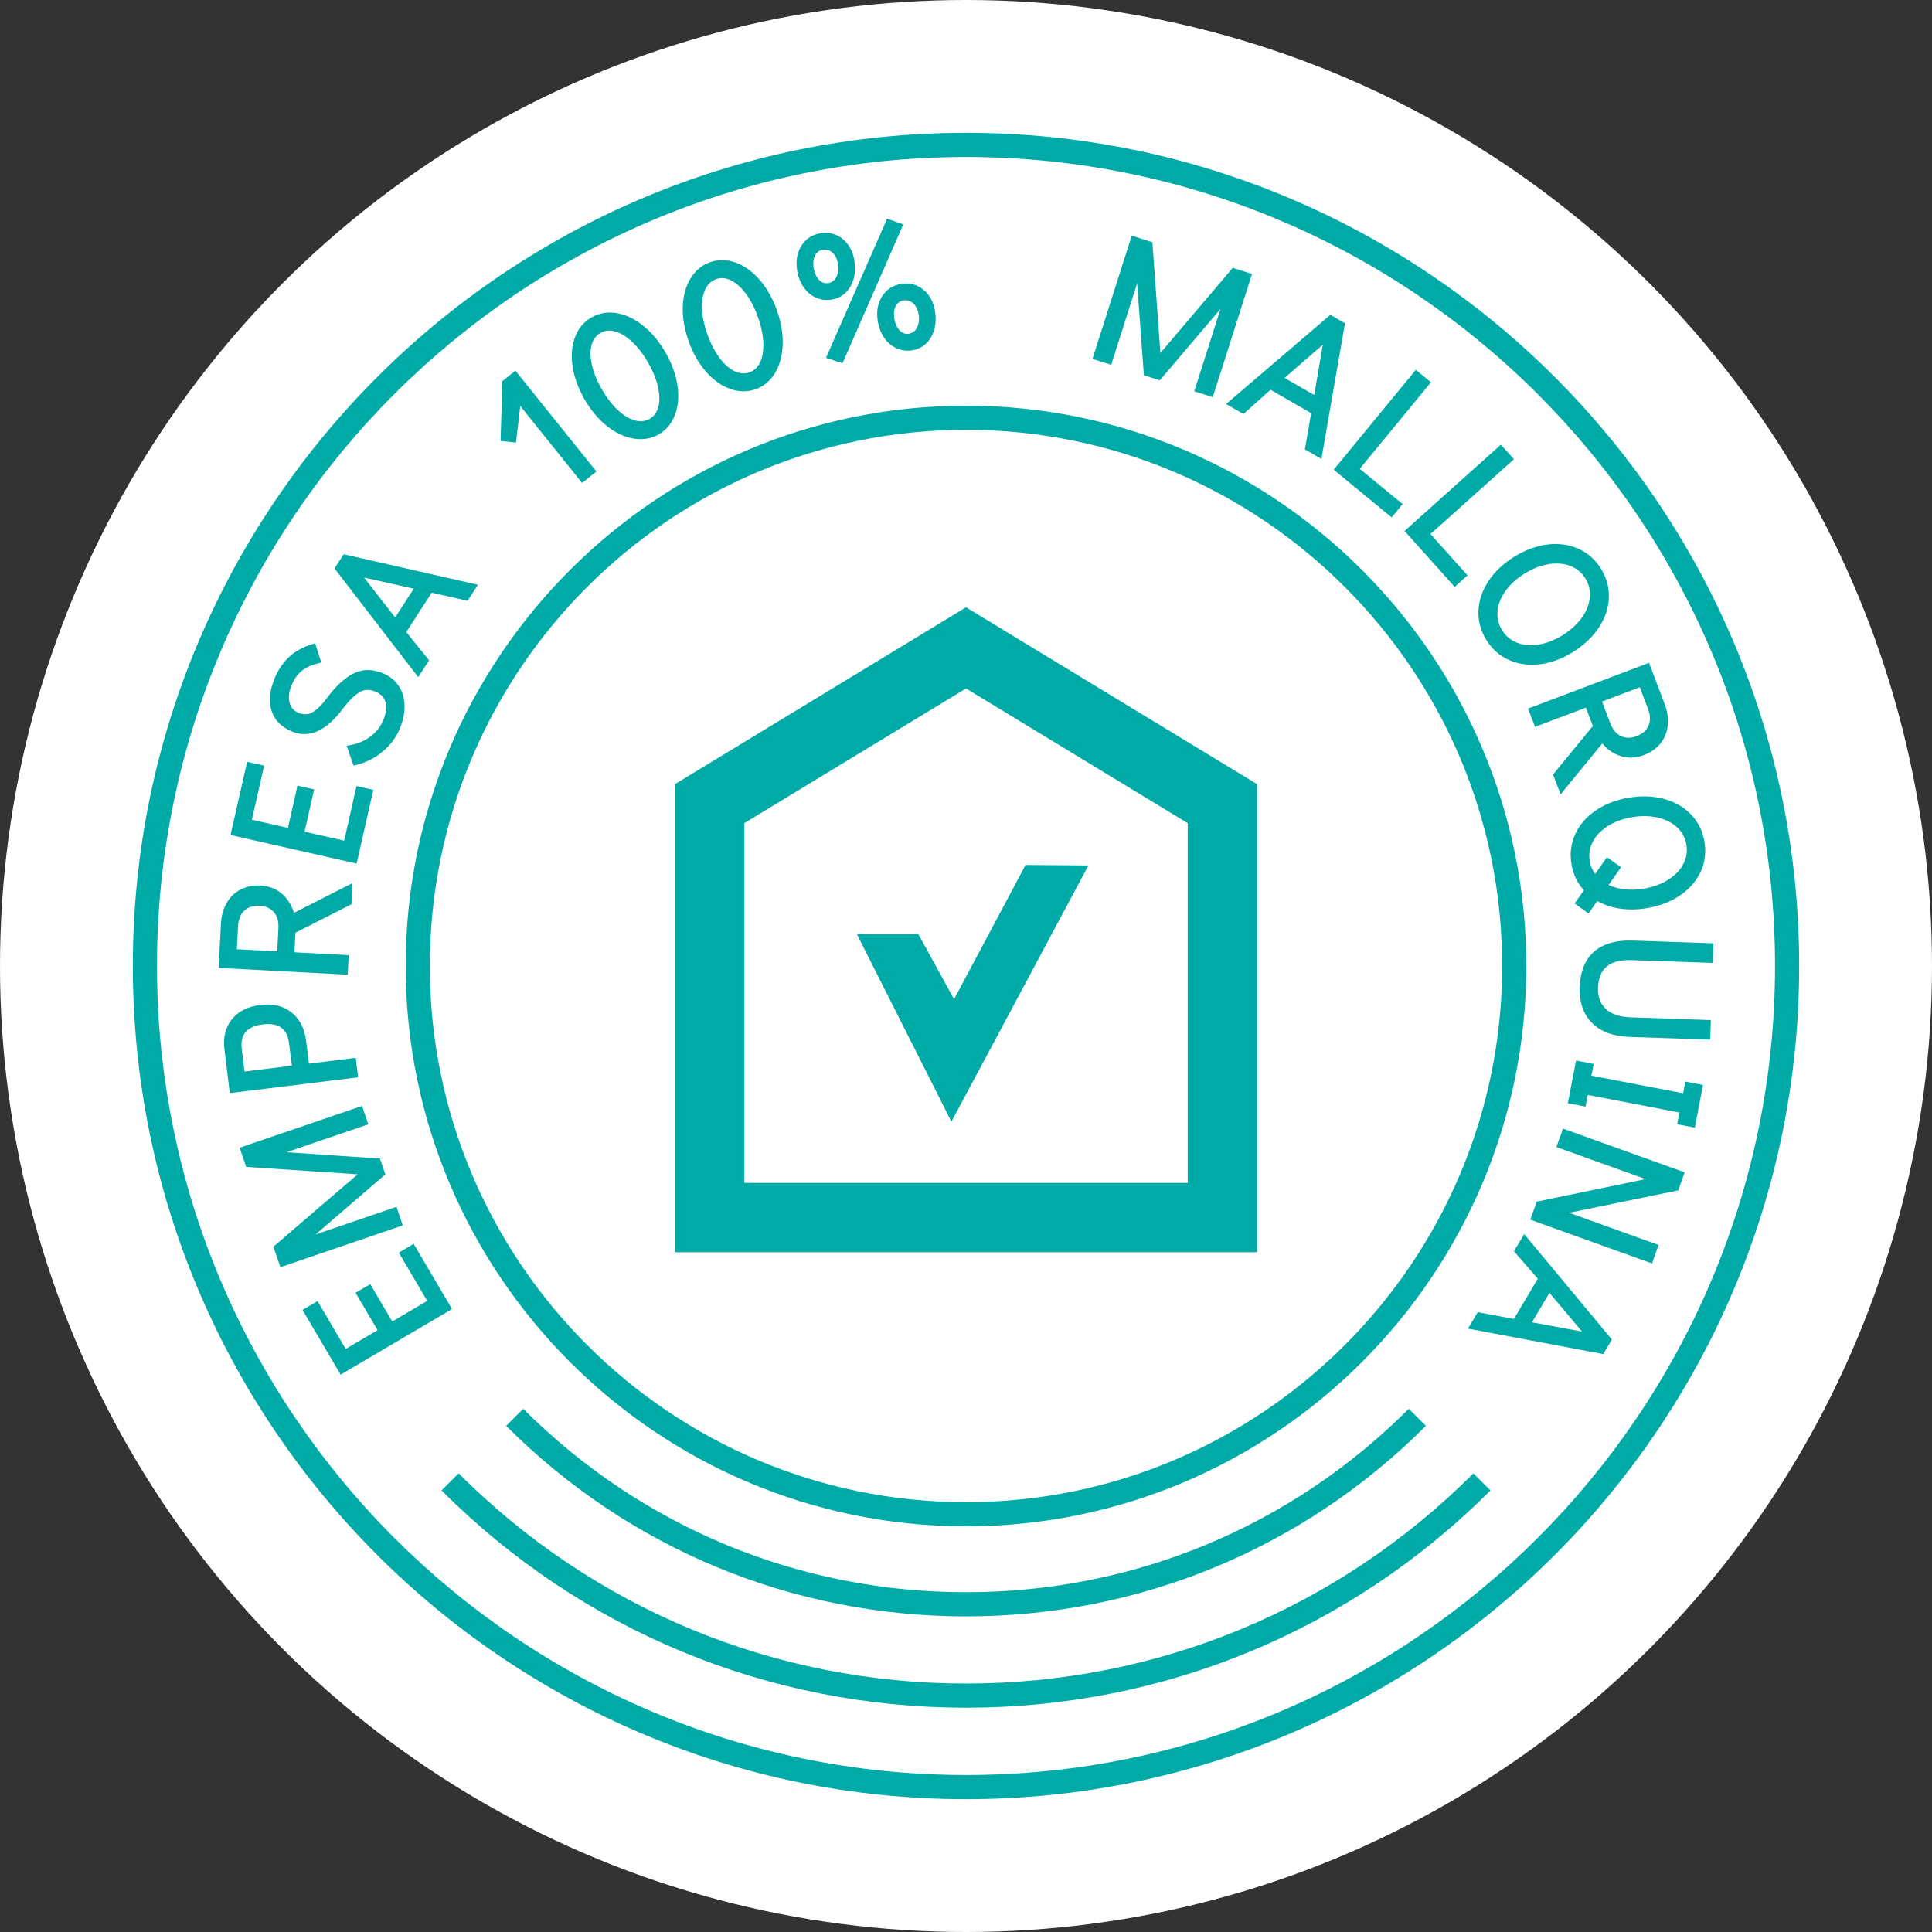
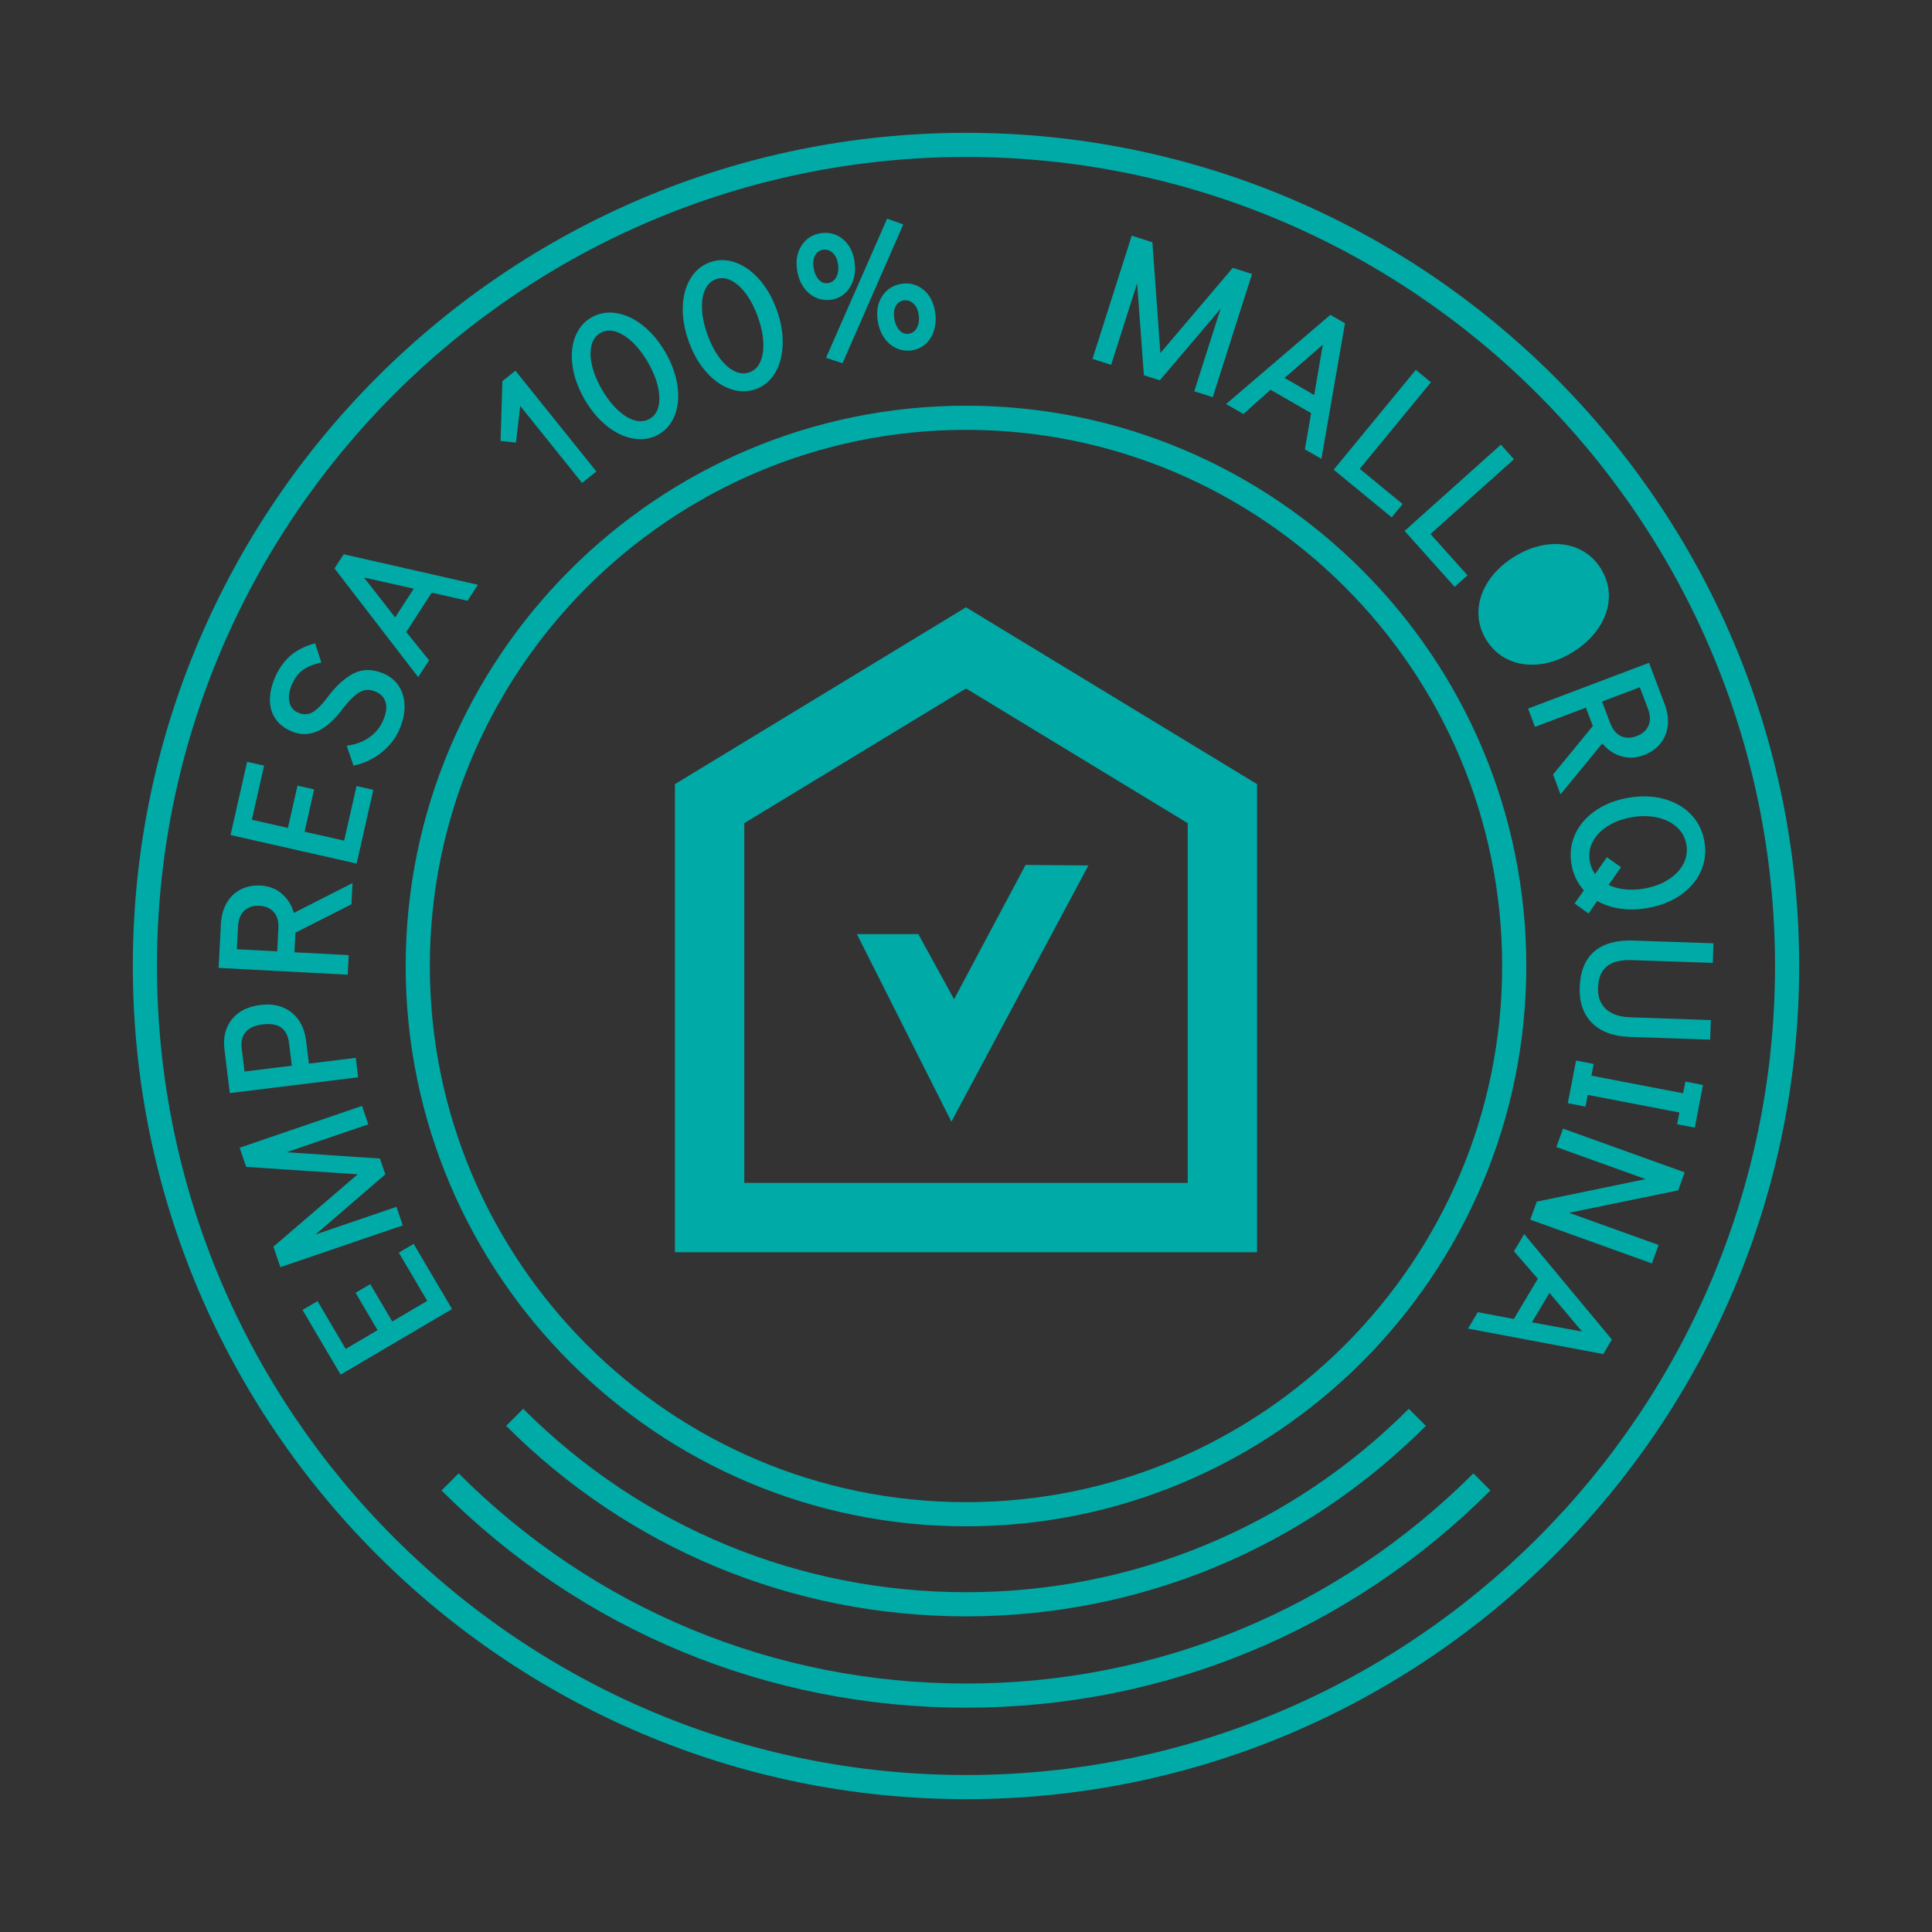
<svg xmlns="http://www.w3.org/2000/svg" id="Capa_1" data-name="Capa 1" width="160" height="160" viewBox="0 0 160 160">
  <rect x="0" y="0" width="160" height="160" fill="#333333" stroke="none" />
  <defs>
    <style>
      .cls-1 {
        fill: #fff;
      }

      .cls-1, .cls-2 {
        stroke-width: 0px;
      }

      .cls-2 {
        fill: #00aaa7;
      }
    </style>
  </defs>
-   <circle class="cls-1" cx="80" cy="80" r="80" />
  <g>
    <path class="cls-2" d="m81.788,103.707h22.317v-38.767l-22.317-13.56-1.788-1.086-1.788,1.086-22.318,13.56v38.767h25.893Zm-20.149-35.536l18.361-11.156,18.361,11.156v29.791h-36.722v-29.791Z" />
    <polygon class="cls-2" points="90.138 71.673 84.933 71.631 79.012 82.751 76.054 77.361 70.963 77.36 78.792 92.892 90.138 71.673" />
    <path class="cls-2" d="m80,11C41.953,11,11,41.953,11,80s30.953,69,69,69,69-30.953,69-69S118.047,11,80,11Zm0,136c-36.944,0-67-30.056-67-67S43.055,13,80,13s67,30.056,67,67-30.056,67-67,67Z" />
    <path class="cls-2" d="m33.597,80c0,25.587,20.816,46.403,46.402,46.403,25.587,0,46.403-20.816,46.403-46.403,0-25.586-20.816-46.402-46.403-46.402-25.586,0-46.402,20.816-46.402,46.402Zm46.402-44.402c24.484,0,44.403,19.919,44.403,44.402,0,24.484-19.919,44.403-44.403,44.403-24.483,0-44.402-19.919-44.402-44.403,0-24.483,19.919-44.402,44.402-44.402Z" />
    <path class="cls-2" d="m43.33,116.671l-1.414,1.414c10.173,10.173,23.698,15.775,38.084,15.775,14.387,0,27.912-5.603,38.085-15.775l-1.414-1.414c-9.795,9.795-22.818,15.189-36.671,15.189-13.852,0-26.875-5.395-36.67-15.189Z" />
    <path class="cls-2" d="m80,139.424c-15.872,0-30.795-6.182-42.019-17.405l-1.414,1.414c11.602,11.602,27.026,17.991,43.433,17.991,16.407,0,31.832-6.39,43.433-17.991l-1.414-1.414c-11.223,11.224-26.146,17.405-42.019,17.405Z" />
    <polygon class="cls-2" points="34.257 103.012 33.028 103.738 35.382 107.734 32.486 109.441 30.663 106.345 29.446 107.063 31.268 110.158 28.63 111.713 26.299 107.754 25.054 108.486 28.21 113.842 37.436 108.409 34.257 103.012" />
    <polygon class="cls-2" points="32.834 99.946 26.13 102.235 31.914 97.256 31.466 95.946 23.721 95.425 30.5 93.112 29.98 91.589 19.846 95.049 20.387 96.634 29.623 97.253 22.643 103.242 23.223 104.942 33.357 101.482 32.834 99.946" />
    <path class="cls-2" d="m29.462,87.606l-3.878.478-.235-1.906c-.123-1.002-.527-1.785-1.202-2.328-.677-.543-1.541-.752-2.58-.624-1.043.128-1.839.529-2.366,1.192-.529.666-.736,1.498-.615,2.473l.446,3.635,10.628-1.308-.197-1.611Zm-9.122-2.135c.29-.341.77-.555,1.425-.637.153-.019.299-.028.437-.028.45,0,.816.101,1.092.301.359.262.569.679.643,1.274l.231,1.876-3.916.483-.231-1.876c-.073-.597.032-1.053.32-1.394Z" />
    <path class="cls-2" d="m28.881,79.1l-4.498-.236.086-1.625,4.635-2.349.092-1.757-4.86,2.471c-.168-.597-.468-1.099-.893-1.498-.503-.473-1.132-.731-1.866-.771-.597-.025-1.146.076-1.634.323-.487.246-.881.623-1.17,1.12-.282.49-.442,1.069-.477,1.723l-.192,3.657,10.692.563.085-1.621Zm-9.266-.488l.099-1.887c.031-.595.204-1.025.528-1.316.325-.292.725-.425,1.245-.394.512.026.9.196,1.188.52.283.319.412.779.381,1.367l-.099,1.887-3.342-.177Z" />
    <polygon class="cls-2" points="30.919 65.412 29.526 65.096 28.502 69.62 25.222 68.879 26.016 65.375 24.638 65.063 23.845 68.566 20.858 67.888 21.873 63.407 20.466 63.09 19.092 69.153 29.535 71.518 30.919 65.412" />
    <path class="cls-2" d="m24.184,60.585c1.433.59,2.861-.062,4.241-1.94.523-.67.998-1.125,1.41-1.354.374-.206.787-.213,1.261-.016.431.18.701.457.828.848.13.402.07.907-.177,1.502-.229.554-.591,1.017-1.073,1.376-.49.363-1.053.601-1.673.708l-.29.05.567,1.646.222-.054c.804-.197,1.538-.567,2.181-1.102.645-.535,1.125-1.174,1.427-1.9.278-.674.411-1.323.395-1.932-.017-.617-.181-1.162-.486-1.621-.308-.458-.742-.806-1.293-1.034-.889-.368-1.712-.362-2.446.013-.701.357-1.399.983-2.079,1.867-.506.698-.958,1.156-1.343,1.36-.357.19-.729.198-1.141.029-.396-.165-.637-.441-.736-.844-.106-.427-.049-.91.169-1.438.213-.512.496-.912.843-1.191.35-.281.807-.493,1.357-.629l.261-.064-.511-1.59-.234.07c-.751.224-1.389.572-1.896,1.034-.51.464-.921,1.065-1.221,1.789-.415,1.001-.505,1.899-.268,2.671.243.789.816,1.376,1.705,1.744Z" />
    <path class="cls-2" d="m35.536,54.686l-1.89-2.343,2.106-3.26,2.969.672.858-1.326-10.945-2.489-.171-.038-.759,1.174,6.931,9.002.9-1.392Zm-1.27-5.934l-1.54,2.383-2.581-3.307,4.121.924Z" />
    <polygon class="cls-2" points="43.083 33.618 48.207 39.998 49.39 39.047 42.684 30.699 41.606 31.564 41.455 36.516 42.731 36.656 43.083 33.618" />
    <path class="cls-2" d="m48.399,33.051c.519.905,1.139,1.65,1.843,2.216.713.571,1.455.926,2.206,1.052h.001c.201.034.398.051.592.051.542,0,1.05-.133,1.513-.398.629-.361,1.084-.912,1.352-1.637.262-.708.327-1.523.193-2.425-.132-.895-.462-1.806-.981-2.71-.519-.904-1.138-1.65-1.842-2.216-.714-.57-1.453-.924-2.197-1.049-.761-.128-1.465-.01-2.094.352-.63.361-1.088.91-1.361,1.631-.27.706-.338,1.522-.204,2.425.132.895.462,1.807.98,2.709Zm.602-4.513c.126-.44.362-.755.722-.962.23-.132.472-.197.73-.197.146,0,.299.021.457.062.462.124.937.407,1.412.844.486.445.94,1.032,1.349,1.743.407.711.686,1.401.828,2.052.139.638.145,1.192.017,1.649v.001c-.121.437-.354.75-.715.956-.359.206-.75.252-1.195.138-.465-.119-.942-.403-1.42-.844-.489-.45-.944-1.04-1.353-1.751-.407-.711-.685-1.398-.824-2.046-.136-.629-.139-1.183-.008-1.646Z" />
    <path class="cls-2" d="m58.47,30.786c.602.686,1.271,1.163,1.99,1.419.377.135.75.201,1.116.201.346,0,.686-.06,1.018-.179.684-.248,1.228-.711,1.615-1.376.38-.652.586-1.445.611-2.357.026-.896-.141-1.851-.495-2.837-.354-.981-.836-1.823-1.431-2.502-.601-.686-1.268-1.161-1.98-1.414-.728-.258-1.443-.263-2.124-.019-.682.246-1.228.707-1.624,1.37-.387.648-.597,1.44-.622,2.354-.025.902.142,1.856.496,2.837.354.982.834,1.824,1.43,2.503Zm-.332-5.22c-.024-.646.069-1.191.278-1.622.201-.412.488-.681.879-.821.166-.061.332-.091.5-.091.227,0,.456.055.692.164.432.2.85.562,1.244,1.074.403.527.748,1.185,1.024,1.952.278.771.433,1.499.459,2.165.025.65-.064,1.198-.269,1.628-.197.409-.482.677-.871.816-.392.142-.783.119-1.201-.071-.436-.197-.856-.561-1.251-1.077-.406-.533-.752-1.192-1.028-1.96-.278-.77-.432-1.495-.457-2.157Z" />
    <path class="cls-2" d="m66.518,23.739c.264.398.603.698,1.008.891.302.144.622.216.957.216.117,0,.235-.009.356-.026.456-.069.851-.259,1.171-.562.32-.299.549-.687.679-1.15.129-.453.153-.95.074-1.478-.113-.768-.432-1.377-.945-1.812-.521-.44-1.14-.611-1.831-.508-.693.104-1.233.446-1.604,1.021-.365.562-.491,1.239-.376,2.008.079.537.251,1.009.511,1.4Zm1-2.611c.146-.257.355-.403.642-.445.054-.008.105-.012.156-.012.235,0,.442.085.632.257.24.218.393.533.453.938.065.44.015.8-.153,1.1-.156.278-.378.436-.674.48-.288.042-.524-.043-.743-.269-.239-.245-.388-.586-.457-1.041-.059-.395-.01-.734.145-1.008Z" />
    <path class="cls-2" d="m73.061,24.525c-.364.563-.49,1.24-.376,2.01.08.539.253,1.01.513,1.401.267.4.606.699,1.008.889.302.144.621.216.954.216.117,0,.236-.009.357-.027.454-.068.849-.256,1.172-.56.32-.301.549-.688.679-1.151.128-.454.153-.95.075-1.478-.115-.77-.434-1.379-.946-1.812-.521-.439-1.13-.613-1.832-.509-.692.104-1.231.446-1.604,1.021Zm1.136.797c.145-.256.355-.401.643-.445.053-.008.105-.012.156-.012.234,0,.441.085.631.257.244.222.393.528.453.938.064.435.013.805-.153,1.1-.157.279-.378.437-.675.48-.282.043-.522-.042-.742-.267-.236-.244-.39-.595-.457-1.043-.059-.396-.01-.734.145-1.008Z" />
    <polygon class="cls-2" points="69.775 30.082 74.698 18.833 74.804 18.588 73.469 18.107 68.407 29.635 69.775 30.082" />
    <polygon class="cls-2" points="94.172 23.465 94.732 31.077 96.05 31.498 101.078 25.582 98.905 32.406 100.436 32.892 103.686 22.691 102.091 22.183 96.097 29.237 95.437 20.064 93.725 19.518 90.475 29.722 92.022 30.214 94.172 23.465" />
    <path class="cls-2" d="m102.978,34.286l2.242-2.007,3.363,1.936-.519,3,1.371.787,1.952-11.229-1.213-.699-8.635,7.386,1.438.826Zm3.401-2.987l3.169-2.748-.711,4.163-2.458-1.415Z" />
    <polygon class="cls-2" points="115.253 42.848 116.159 41.746 112.61 38.827 118.504 31.659 117.252 30.63 110.451 38.899 115.253 42.848" />
    <polygon class="cls-2" points="120.469 48.602 121.532 47.648 118.466 44.226 125.379 38.034 124.296 36.826 116.321 43.97 120.469 48.602" />
-     <path class="cls-2" d="m123.259,48.134c-.51.782-.786,1.606-.821,2.449v.001c-.034.851.189,1.667.663,2.427.475.759,1.11,1.316,1.892,1.658.583.254,1.212.381,1.879.381.221,0,.447-.014.676-.042.912-.112,1.83-.454,2.729-1.017.907-.568,1.625-1.249,2.133-2.022.515-.783.793-1.608.828-2.454.035-.851-.188-1.668-.663-2.428-.475-.759-1.111-1.316-1.892-1.657-.776-.339-1.642-.451-2.568-.331-.921.117-1.843.462-2.74,1.024-.899.562-1.61,1.239-2.114,2.011Zm.757,2.512c.043-.564.257-1.127.636-1.67.386-.554.921-1.046,1.59-1.465.67-.418,1.35-.685,2.021-.791.222-.036.438-.054.646-.054.409,0,.793.068,1.146.205.521.203.937.546,1.232,1.021.298.475.425.998.379,1.556-.048.567-.266,1.132-.648,1.678-.389.556-.926,1.05-1.596,1.47-.673.419-1.351.684-2.015.786-.652.103-1.251.051-1.778-.158-.525-.207-.927-.543-1.228-1.024-.298-.478-.427-1-.385-1.554Z" />
+     <path class="cls-2" d="m123.259,48.134c-.51.782-.786,1.606-.821,2.449v.001c-.034.851.189,1.667.663,2.427.475.759,1.11,1.316,1.892,1.658.583.254,1.212.381,1.879.381.221,0,.447-.014.676-.042.912-.112,1.83-.454,2.729-1.017.907-.568,1.625-1.249,2.133-2.022.515-.783.793-1.608.828-2.454.035-.851-.188-1.668-.663-2.428-.475-.759-1.111-1.316-1.892-1.657-.776-.339-1.642-.451-2.568-.331-.921.117-1.843.462-2.74,1.024-.899.562-1.61,1.239-2.114,2.011Zm.757,2.512Z" />
    <path class="cls-2" d="m127.124,60.198l4.214-1.594.575,1.521-3.297,4.017.622,1.646,3.456-4.218c.394.477.869.816,1.42,1.011.651.231,1.331.216,2.02-.045.561-.212,1.02-.533,1.365-.953.348-.424.555-.928.617-1.496.063-.561-.022-1.156-.255-1.77l-1.297-3.425-10.015,3.789.574,1.518Zm8.679-3.284l.67,1.768c.207.549.223,1.026.047,1.419-.18.396-.501.679-.981.86-.483.183-.906.182-1.298.003-.388-.18-.69-.548-.898-1.097l-.669-1.769,3.13-1.185Z" />
    <path class="cls-2" d="m134.851,66.068c-1.043.181-1.957.539-2.718,1.063-.767.531-1.333,1.189-1.685,1.958-.354.776-.456,1.616-.304,2.498.144.831.489,1.551,1.027,2.144l-.769,1.09,1.154.835.717-1.038c.535.301,1.138.508,1.793.616.743.122,1.535.113,2.35-.029,1.053-.181,1.974-.539,2.738-1.065.771-.529,1.341-1.188,1.694-1.961.354-.773.456-1.613.303-2.496-.152-.884-.531-1.641-1.125-2.251-.59-.606-1.348-1.036-2.252-1.275-.895-.239-1.879-.268-2.925-.088Zm2.45,1.644c.649.152,1.188.428,1.601.818.411.389.658.851.756,1.411.096.552.017,1.084-.237,1.583-.258.508-.673.948-1.234,1.309-.569.367-1.253.622-2.033.758-.607.105-1.195.119-1.745.041-.437-.062-.835-.177-1.188-.341l1.025-1.472-1.168-.825-.979,1.39c-.227-.316-.375-.67-.442-1.058-.097-.561-.021-1.078.231-1.583.253-.506.663-.945,1.219-1.305.566-.368,1.248-.623,2.026-.757.775-.136,1.505-.123,2.17.03Z" />
    <path class="cls-2" d="m132.032,78.794c-.757.65-1.164,1.65-1.209,2.974-.041,1.233.302,2.226,1.02,2.949.714.721,1.764,1.109,3.12,1.156l6.667.227.056-1.621-6.667-.229c-.898-.029-1.585-.266-2.041-.701-.453-.434-.661-.999-.637-1.729.056-1.636.965-2.381,2.839-2.305l6.667.229.056-1.623-6.667-.227c-1.377-.047-2.453.257-3.203.9Z" />
    <polygon class="cls-2" points="139.388 90.541 131.796 89.082 131.982 88.112 130.521 87.831 129.841 91.364 131.302 91.645 131.489 90.676 139.082 92.134 138.895 93.104 140.357 93.386 141.036 89.852 139.575 89.57 139.388 90.541" />
    <polygon class="cls-2" points="128.892 94.994 136.279 97.649 127.269 99.514 126.731 101.009 136.808 104.632 137.358 103.104 129.945 100.438 138.982 98.583 139.518 97.09 129.442 93.468 128.892 94.994" />
    <path class="cls-2" d="m125.379,103.626l1.977,2.271-1.983,3.335-2.992-.561-.808,1.358,11.202,2.111.715-1.204-7.263-8.736-.848,1.425Zm1.491,5.882l1.449-2.438,2.702,3.208-4.151-.77Z" />
  </g>
</svg>